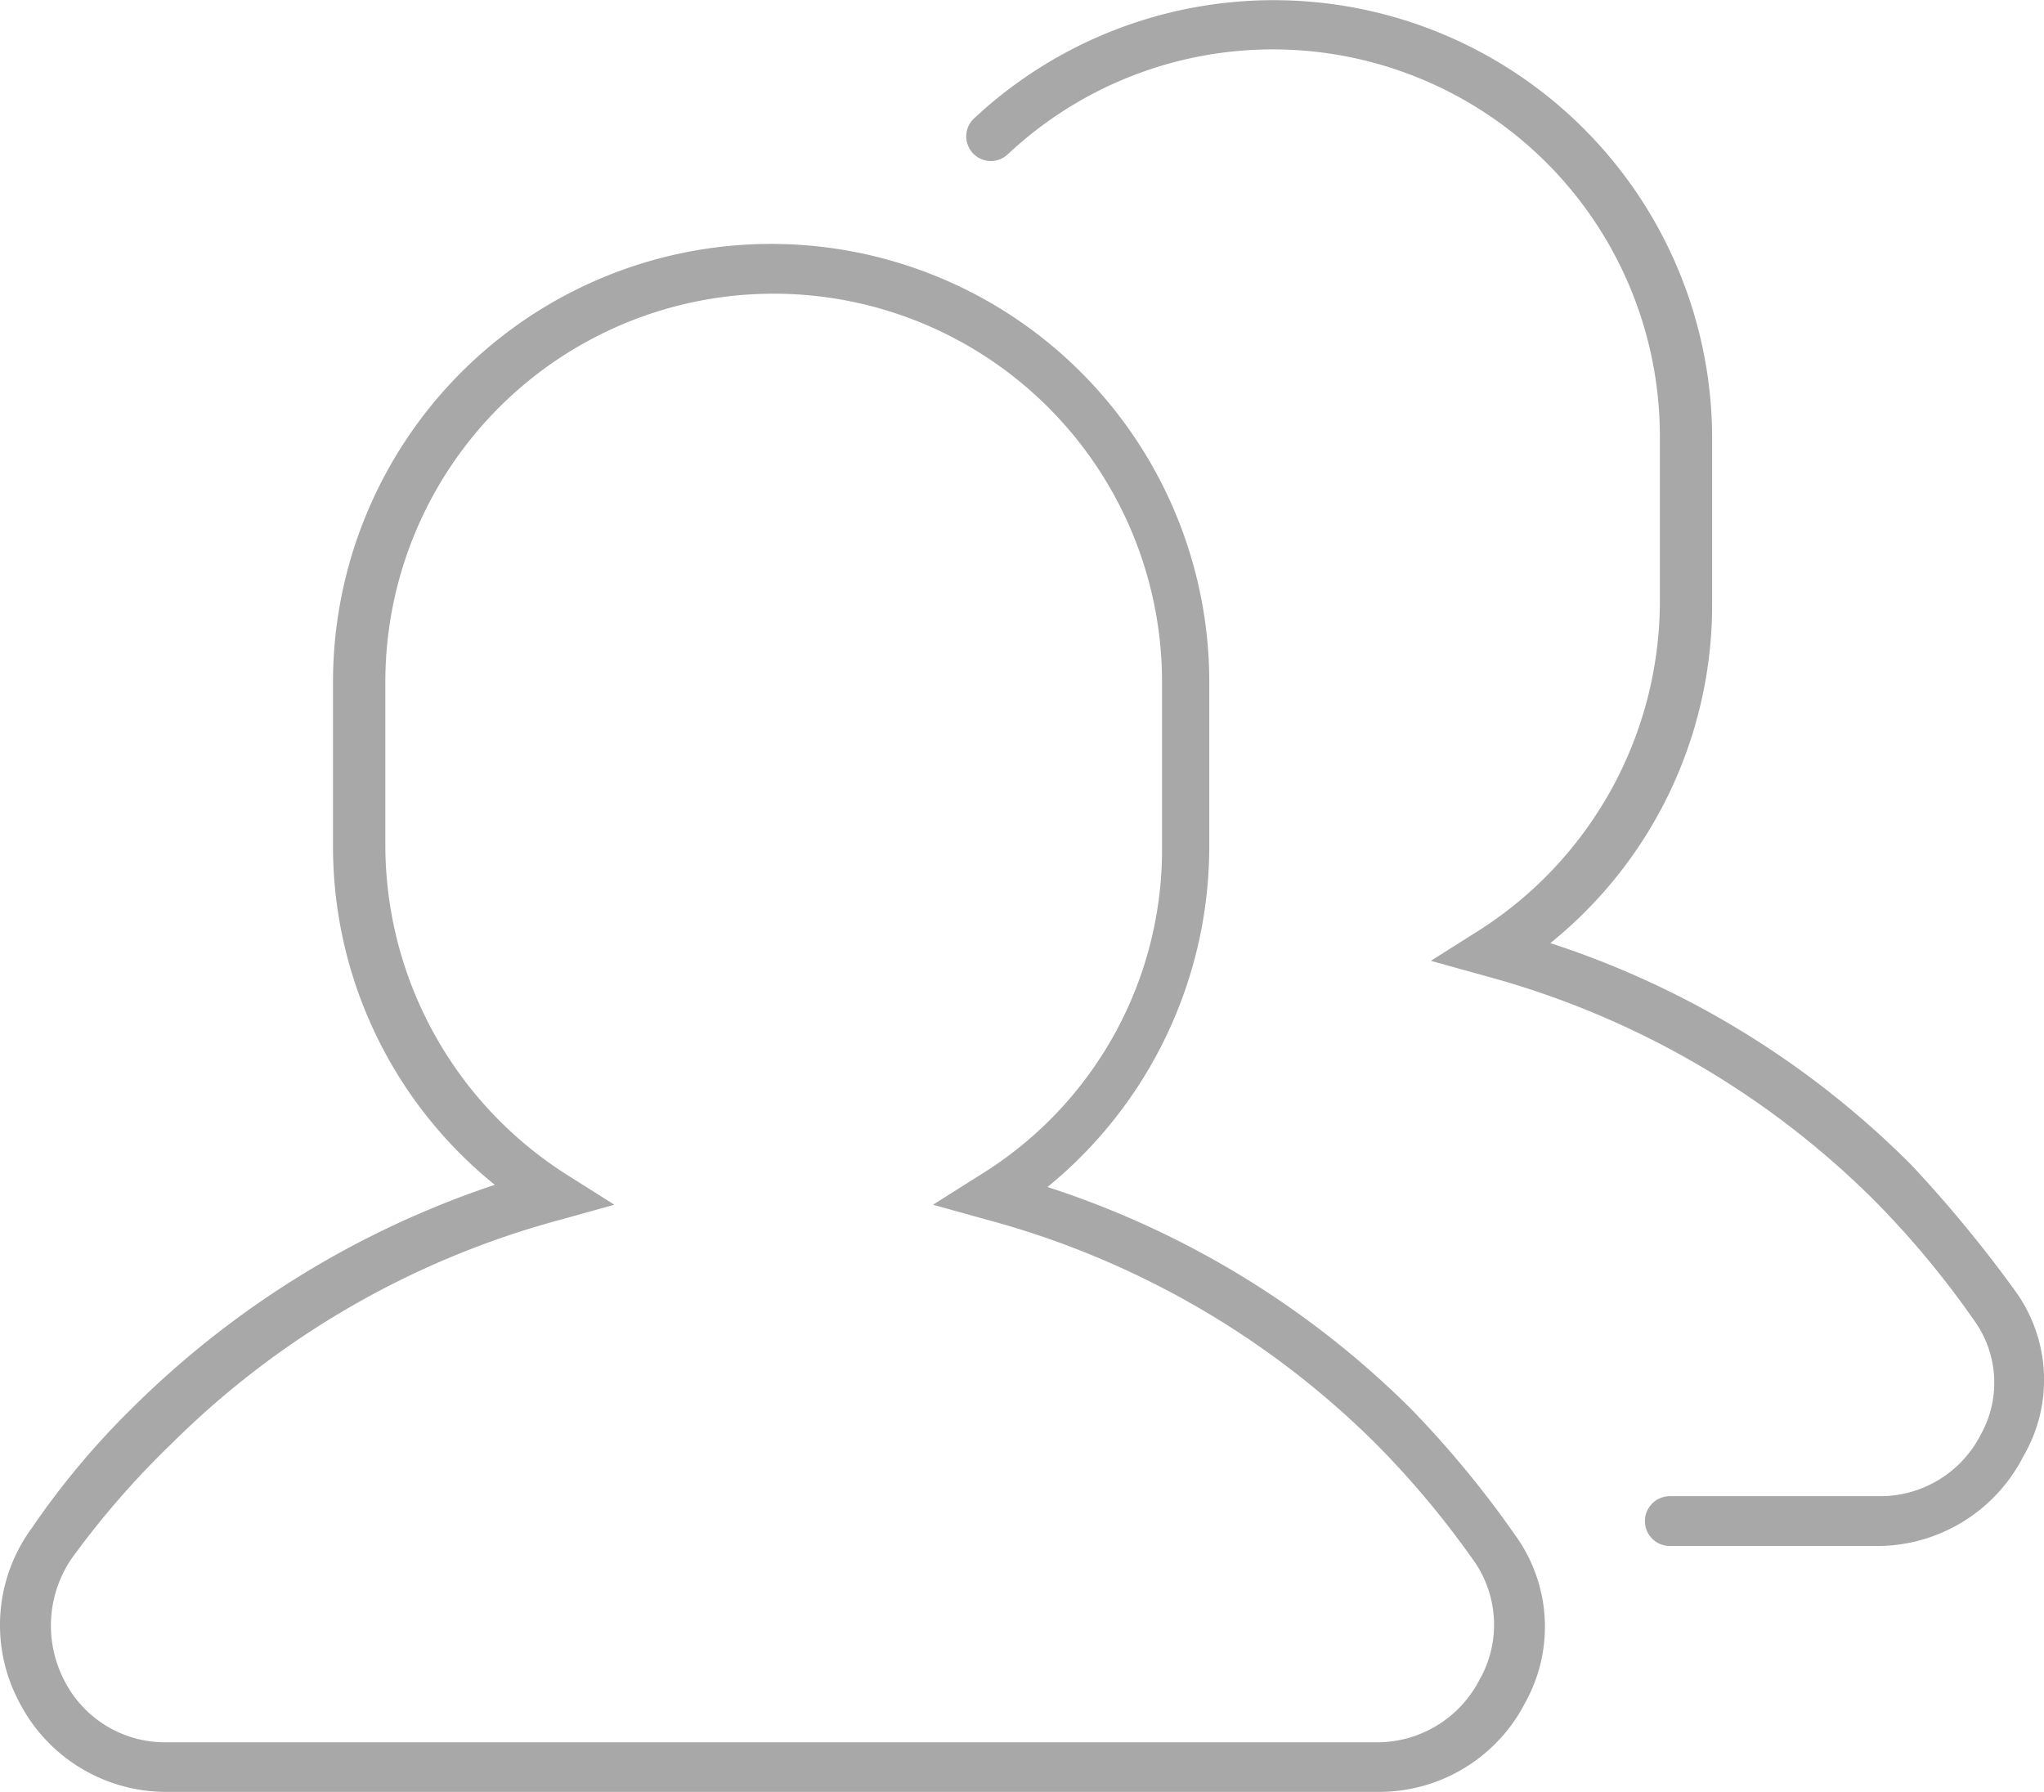
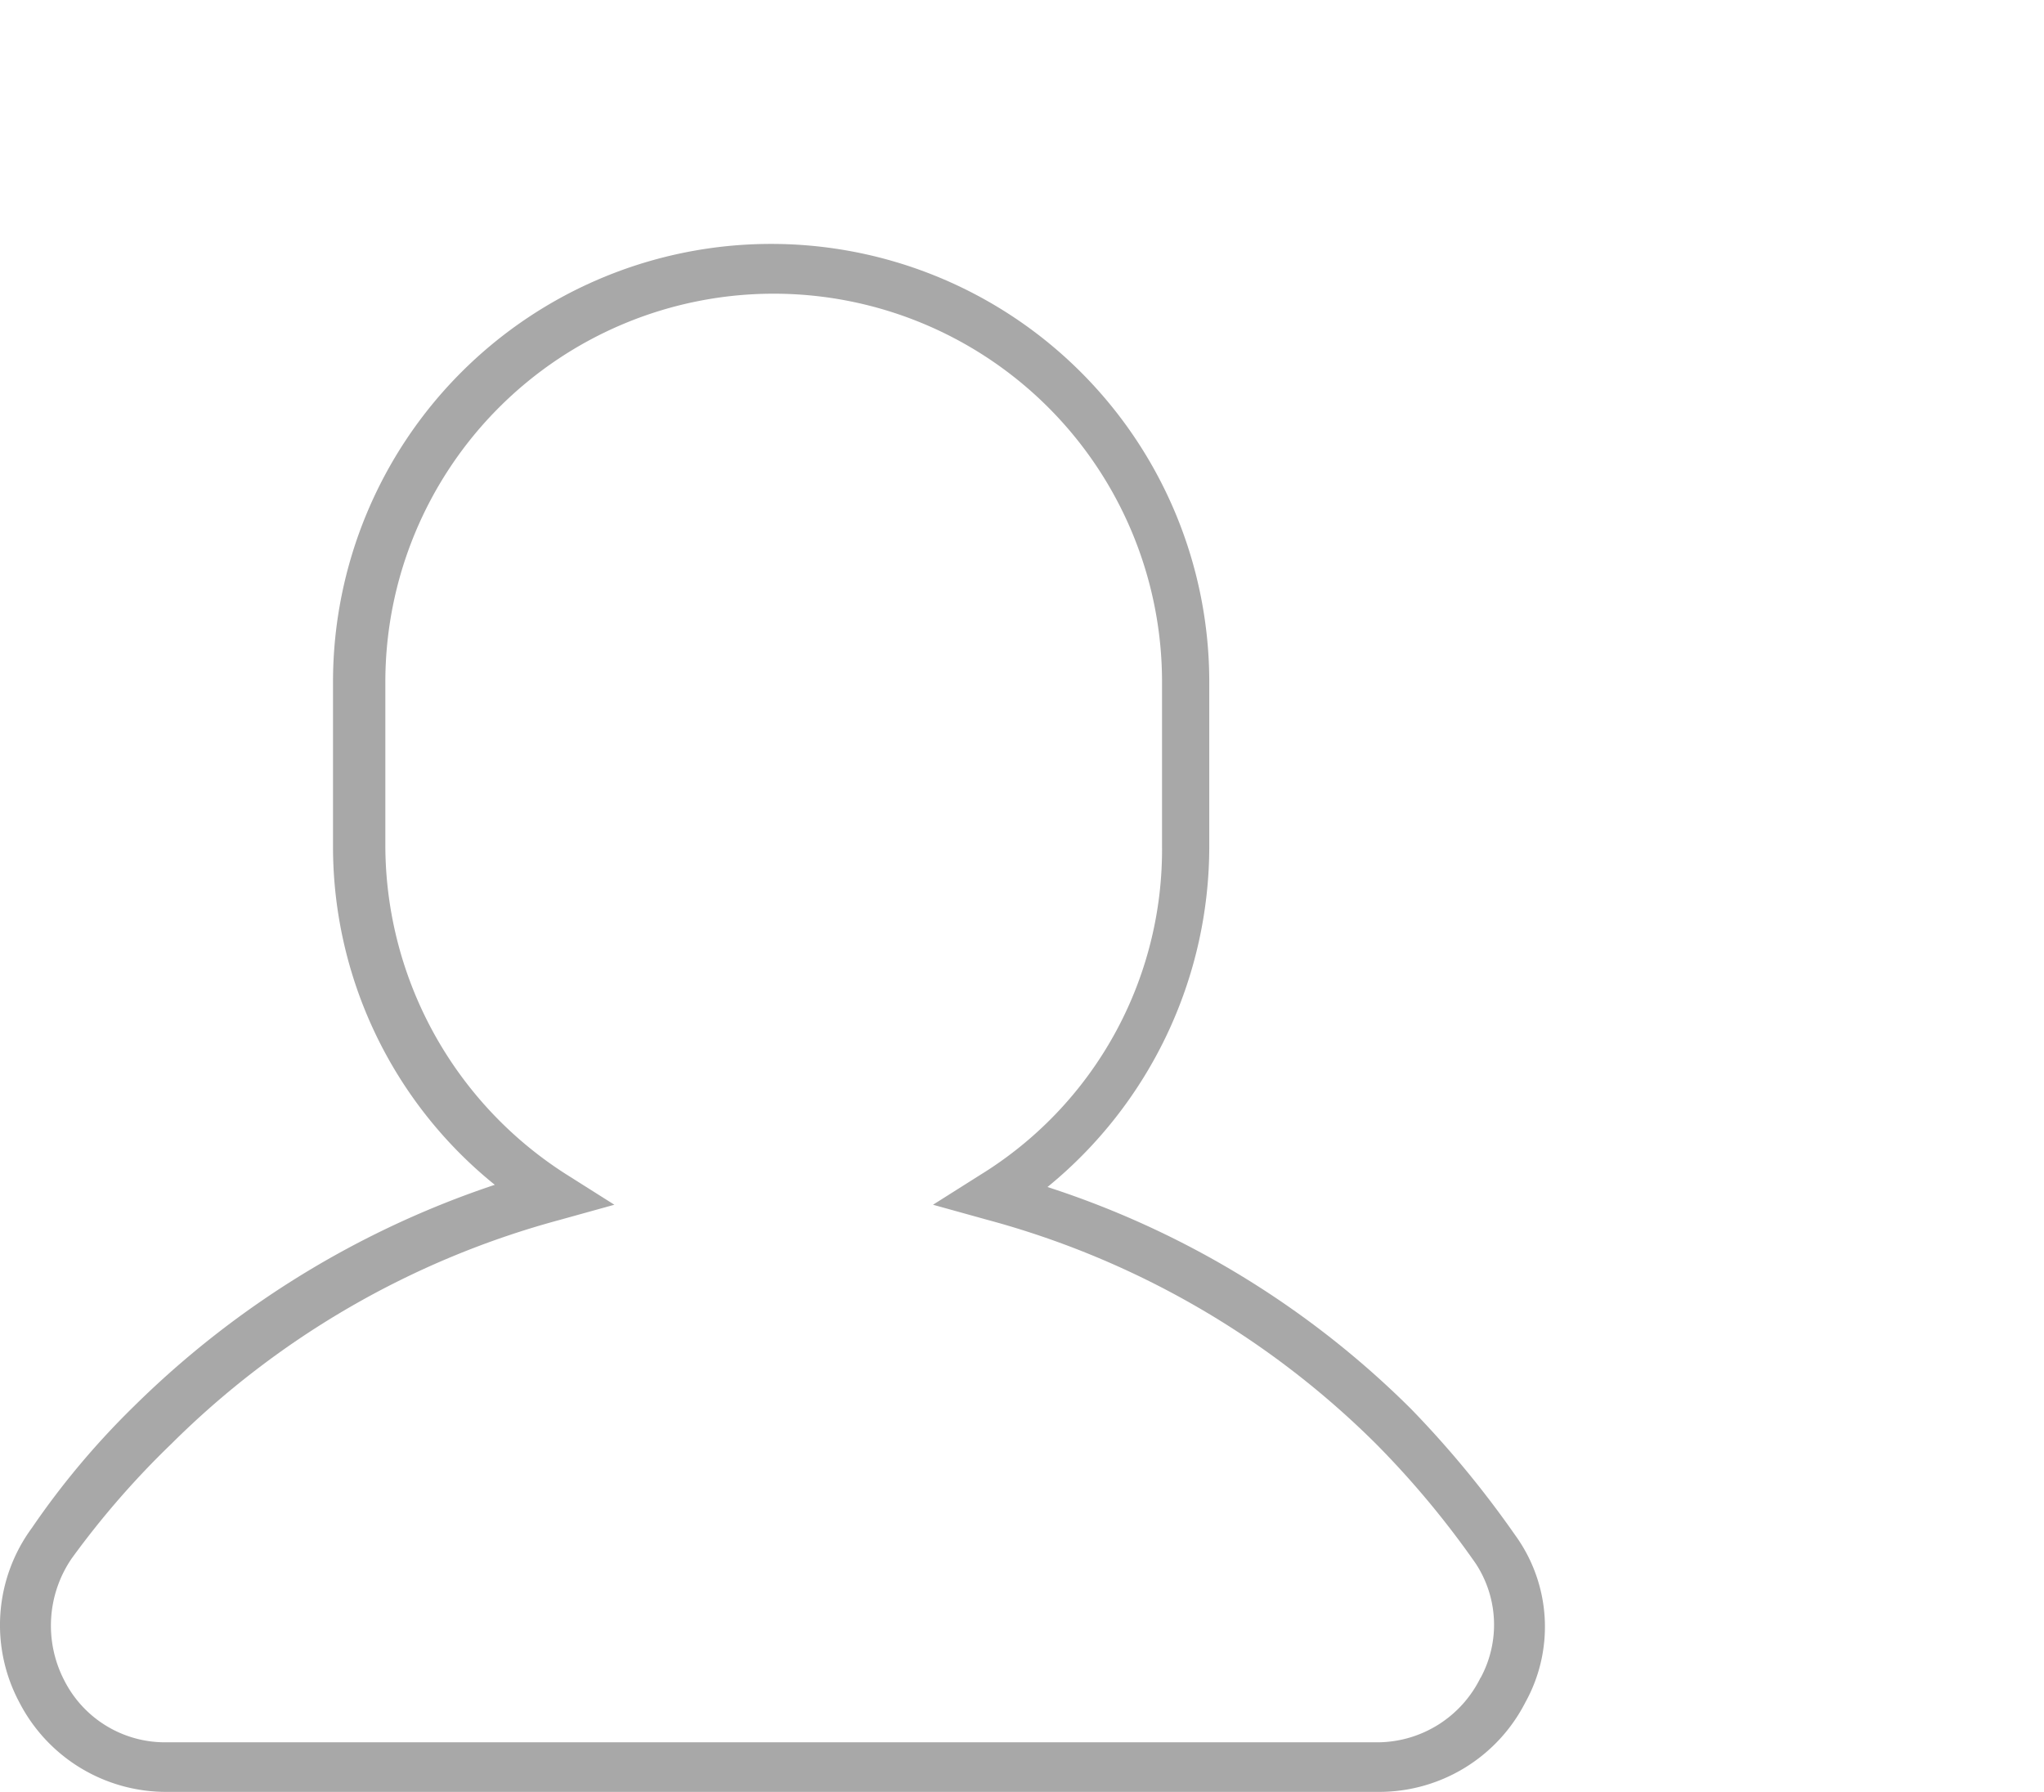
<svg xmlns="http://www.w3.org/2000/svg" viewBox="0 0 26.872 23.563">
  <defs>
    <style>
      .cls-1 {
        fill: #a8a8a8;
      }
    </style>
  </defs>
  <g id="Group_56" data-name="Group 56" transform="translate(0)">
    <path id="Path_553" data-name="Path 553" class="cls-1" d="M18.47,25.116A12.01,12.01,0,0,0,13.692,22.2a5.779,5.779,0,0,0,2.127-4.483V15.56a5.76,5.76,0,0,0-11.52,0v2.16a5.713,5.713,0,0,0,2.127,4.451,12.271,12.271,0,0,0-4.745,2.913,10.563,10.563,0,0,0-1.342,1.6,2.155,2.155,0,0,0-.164,2.291,2.171,2.171,0,0,0,1.931,1.178H18.044a2.159,2.159,0,0,0,1.931-1.178,2.049,2.049,0,0,0-.131-2.193A13.3,13.3,0,0,0,18.47,25.116Zm.916,3.534a1.515,1.515,0,0,1-1.342.851H2.106a1.484,1.484,0,0,1-1.342-.818,1.564,1.564,0,0,1,.1-1.6,11.357,11.357,0,0,1,1.309-1.505,11.468,11.468,0,0,1,5.105-2.945l.72-.2-.622-.393a5.137,5.137,0,0,1-2.389-4.32V15.56a5.105,5.105,0,0,1,10.211,0v2.16a5.022,5.022,0,0,1-2.389,4.32l-.622.393.72.2a11.468,11.468,0,0,1,5.105,2.945,11.9,11.9,0,0,1,1.309,1.571,1.466,1.466,0,0,1,.065,1.505Z" transform="translate(0.079 -6.593)" />
-     <path id="Path_554" data-name="Path 554" class="cls-1" d="M52.511,16.985a16.931,16.931,0,0,0-1.375-1.669A11.893,11.893,0,0,0,46.391,12.4a5.713,5.713,0,0,0,2.127-4.451V5.76A5.765,5.765,0,0,0,38.8,1.571a.324.324,0,0,0,.458.458A5.089,5.089,0,0,1,47.831,5.76V7.92a5.137,5.137,0,0,1-2.389,4.32l-.622.393.72.2a11.468,11.468,0,0,1,5.105,2.945,11.9,11.9,0,0,1,1.309,1.571,1.4,1.4,0,0,1,.1,1.505,1.484,1.484,0,0,1-1.342.818H47.962a.327.327,0,1,0,0,.655h2.716a2.159,2.159,0,0,0,1.931-1.178A1.992,1.992,0,0,0,52.511,16.985Z" transform="translate(-26.009)" />
  </g>
</svg>